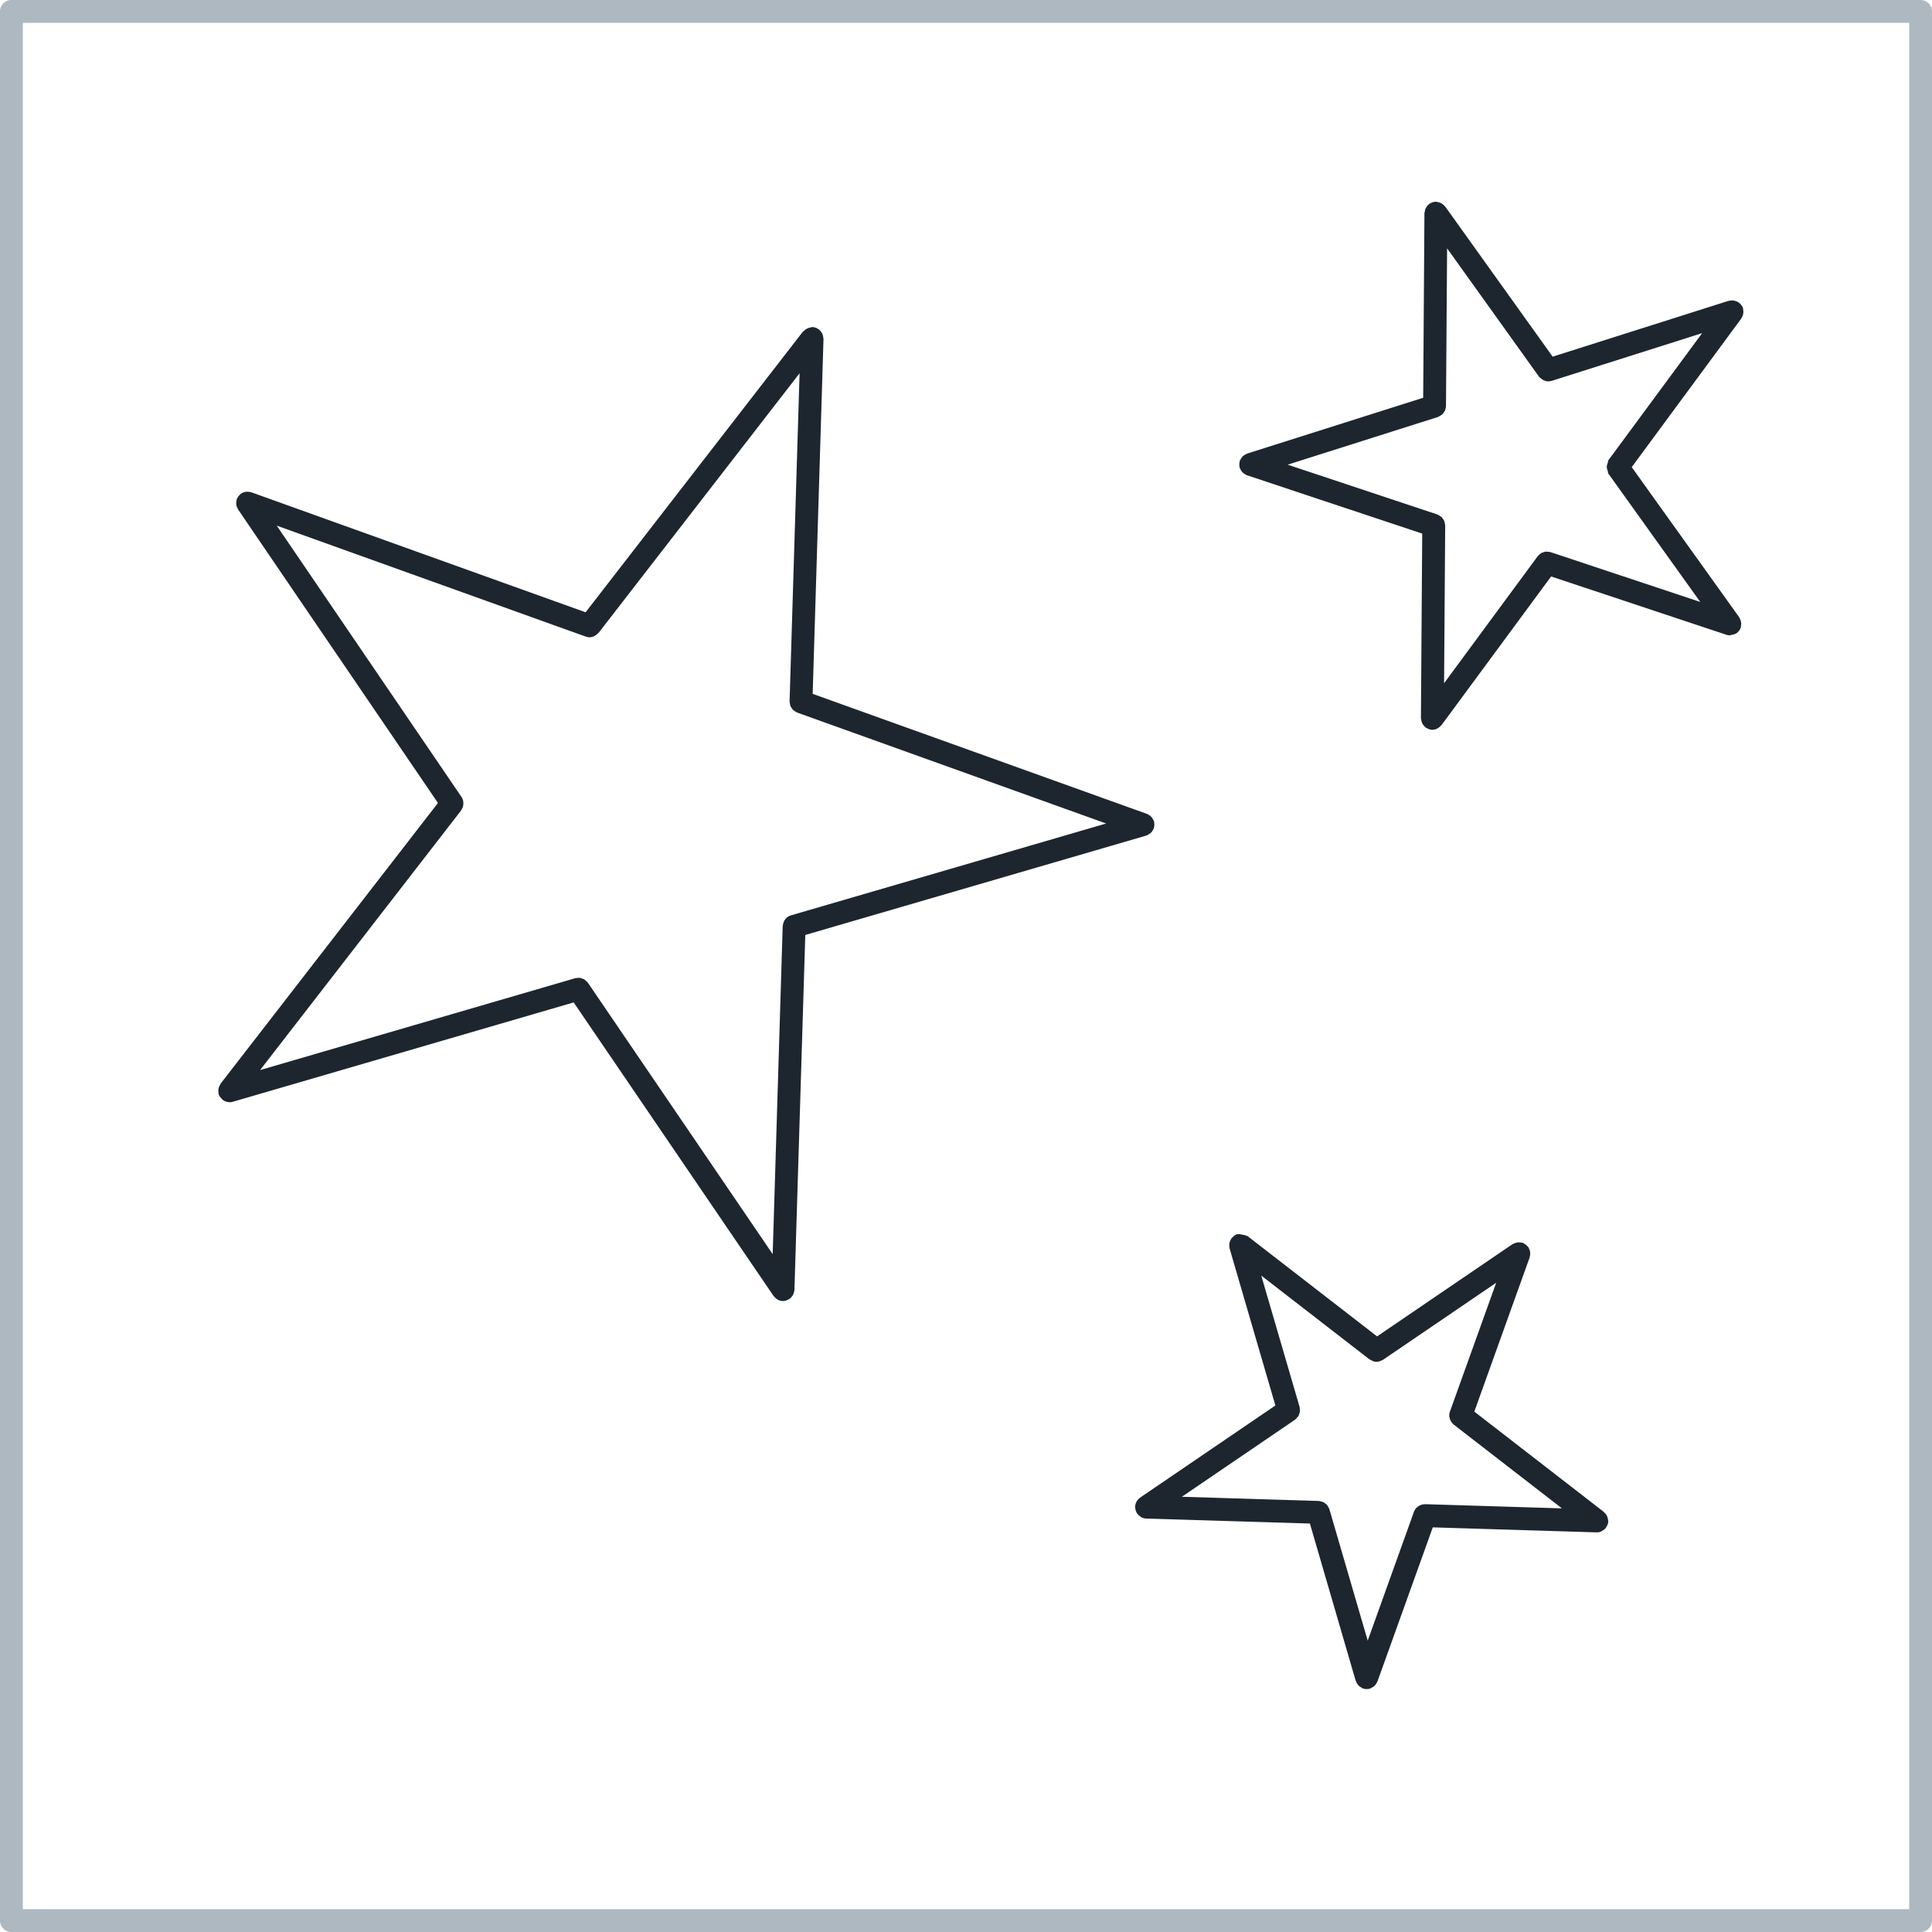
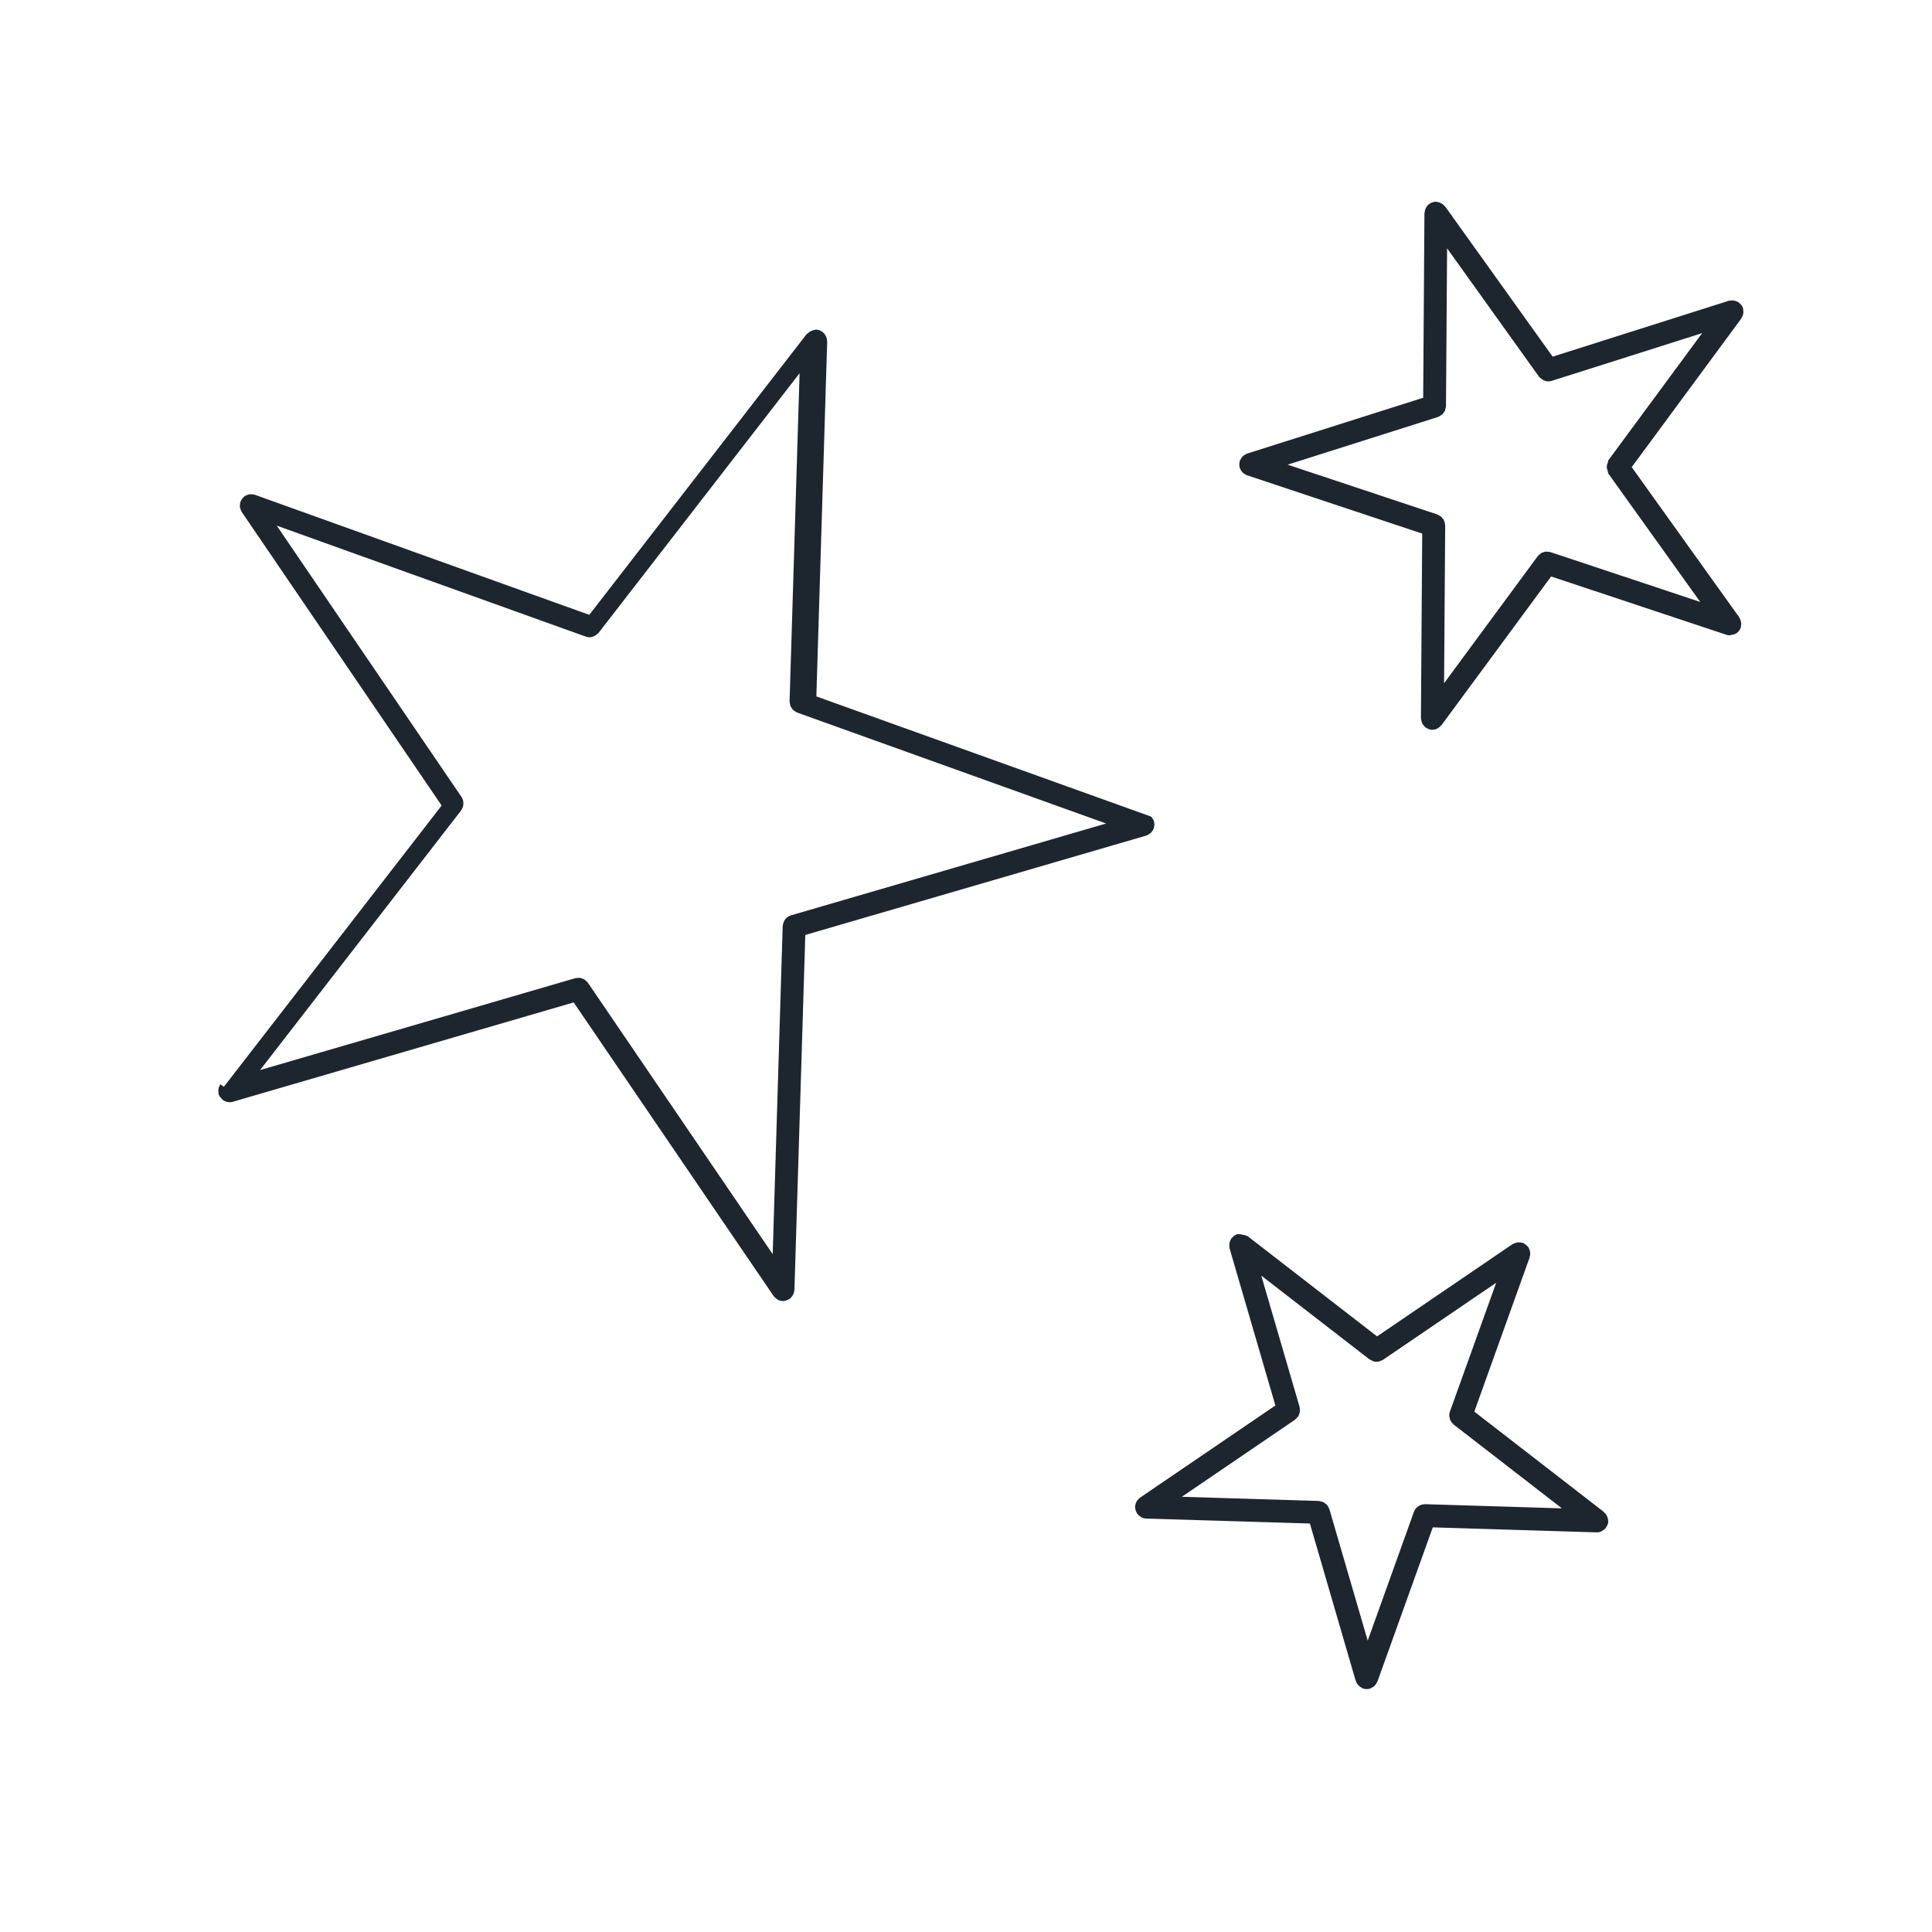
<svg xmlns="http://www.w3.org/2000/svg" fill="none" viewBox="0 0 66 66" height="66" width="66">
-   <path fill="#1D262E" d="M7.53 37.042a.38.38 0 0 0-.065.288c.002.014 0 .03.003.044.021.073.07.128.122.176.007.006.006.017.014.023h.003c.063.048.14.074.221.077.005 0 .009.004.013.004a.373.373 0 0 0 .11-.015l11.647-3.395 6.829 10.03c.004.006.013.01.018.016a.395.395 0 0 0 .103.093c.01.006.018.015.029.02.048.025.102.041.16.042h.012a.374.374 0 0 0 .195-.06c.008-.005.017-.002.024-.008.01-.007.014-.015.023-.023a.41.41 0 0 0 .057-.058c.014-.018.028-.036.04-.055.011-.022.02-.047.028-.07a.333.333 0 0 0 .017-.074c0-.01.006-.02.006-.03l.371-12.127 11.648-3.395c.033-.01.06-.029.087-.047.011-.006.022-.01.033-.017a.381.381 0 0 0 .126-.164c.003-.007.01-.009.012-.015.004-.014.003-.028.006-.041a.385.385 0 0 0 .013-.08.473.473 0 0 0-.007-.079c-.002-.014 0-.027-.003-.042-.004-.01-.01-.017-.015-.026-.009-.024-.022-.046-.035-.068-.014-.022-.028-.043-.045-.062a.307.307 0 0 0-.05-.042.393.393 0 0 0-.076-.045c-.008-.003-.014-.01-.023-.014l-11.419-4.1.37-12.128c0-.015-.007-.028-.008-.044 0-.013-.003-.023-.005-.035a.383.383 0 0 0-.13-.227c-.004-.003-.003-.01-.008-.014-.005-.005-.013-.001-.018-.006a.384.384 0 0 0-.209-.077c-.014 0-.026.007-.04.01-.018 0-.032.006-.05.01a.417.417 0 0 0-.203.116c-.008.008-.02.006-.028.015l-7.428 9.594-11.42-4.1c-.008-.004-.018-.002-.028-.005a.417.417 0 0 0-.082-.012c-.024-.001-.047-.002-.07 0a.377.377 0 0 0-.07.017.349.349 0 0 0-.074.032c-.009.005-.019.006-.027.011-.012.008-.018.021-.028.03a.36.36 0 0 0-.097.125c-.007.014-.017.023-.021.036-.003.01-.001.019-.004.029a.393.393 0 0 0-.013.08c0 .024-.003.047 0 .071a.434.434 0 0 0 .048.143c.006.01.006.02.013.028l6.829 10.029-7.429 9.594s0 .01-.004.015l.002.002zm8.223-9.356s0-.006.002-.01a.385.385 0 0 0 .072-.262v-.024a.398.398 0 0 0-.06-.163l-6.313-9.27 10.556 3.79a.386.386 0 0 0 .131.023c.07 0 .137-.024.197-.061.019-.011.033-.026.05-.04.02-.018.044-.028.061-.05l6.866-8.868-.342 11.211c0 .006.003.011.003.017 0 .027.008.052.013.079.006.023.008.047.018.07.01.022.025.04.039.06.014.022.026.044.045.061.015.016.036.027.055.04.023.016.046.033.072.044.006.002.01.007.014.009l10.556 3.79L27.02 31.27a.386.386 0 0 0-.24.21c-.005.01-.005.02-.01.03a.387.387 0 0 0-.027.107c0 .006-.003.01-.005.016l-.342 11.21-6.312-9.27s-.008-.007-.011-.012c-.018-.024-.04-.041-.062-.06-.016-.014-.032-.031-.05-.042-.021-.013-.046-.02-.07-.029-.023-.008-.046-.018-.07-.023-.021-.003-.042 0-.063 0-.03 0-.06 0-.09.008l-.015.001-10.768 3.139 6.868-8.869zM42.345 15.941c.003.014 0 .029.005.043.002.007.008.01.012.017a.388.388 0 0 0 .123.17c.01.009.022.012.034.02.025.017.05.035.08.045l5.986 1.992-.044 6.308c0 .016.006.03.009.045 0 .013.004.022.006.035.019.09.065.167.134.223.005.004.004.011.01.015.006.005.016.003.022.007.06.04.128.069.206.069h.002a.389.389 0 0 0 .163-.038c.015-.006.024-.017.038-.025a.406.406 0 0 0 .094-.08c.006-.006.015-.008.02-.016l3.743-5.078 5.986 1.991a.4.4 0 0 0 .124.02c.017 0 .033-.014.05-.016a.402.402 0 0 0 .176-.057c.002 0 .002-.003.004-.004a.387.387 0 0 0 .14-.19c.004-.014.002-.03.005-.043.003-.014.003-.023.005-.037a.376.376 0 0 0-.06-.253c-.003-.005 0-.01-.003-.016l-3.673-5.13 3.744-5.077s0-.011.005-.016a.383.383 0 0 0 .063-.253c-.002-.013-.002-.023-.005-.036-.003-.016 0-.03-.004-.046a.373.373 0 0 0-.131-.179c-.006-.004-.005-.012-.01-.016s-.011 0-.016-.005a.38.38 0 0 0-.252-.063c-.014.002-.025.002-.04.005-.014.003-.028 0-.042.004l-6.013 1.908-3.672-5.13s-.01-.004-.015-.009a.379.379 0 0 0-.221-.137.4.4 0 0 0-.035-.008c-.016-.002-.029-.009-.044-.009h-.003a.378.378 0 0 0-.208.068c-.005.004-.013 0-.018.005-.006.003-.005.01-.01.014a.379.379 0 0 0-.137.221.404.404 0 0 0-.007.036c-.003.015-.01.028-.01.044l-.043 6.309-6.014 1.907c-.009.004-.016.01-.024.014a.43.43 0 0 0-.074.04c-.019.014-.038.026-.053.041a.357.357 0 0 0-.046.06.337.337 0 0 0-.039.067c-.004.01-.012.016-.015.026-.005.014-.002.029-.006.042a.37.37 0 0 0-.002.156zm6.78-1.696c.005-.002.009-.007.014-.01a.35.35 0 0 0 .072-.039c.02-.013.04-.023.058-.04.018-.016.031-.037.046-.057.015-.02.032-.04.043-.062.01-.021.013-.044.02-.066.007-.027.015-.052.016-.08 0-.006.003-.012.003-.017l.038-5.391 3.138 4.383c.018.025.043.037.064.056.016.015.03.03.05.041.061.039.13.065.202.065a.41.41 0 0 0 .119-.017l5.139-1.63-3.2 4.339c-.02.026-.01.06-.022.09a.35.35 0 0 0-.035.139c0 .052.014.091.033.14.012.03.002.062.021.09l3.139 4.384-5.116-1.702s-.01 0-.015-.003a.381.381 0 0 0-.094-.01c-.018 0-.037-.005-.056-.003-.029.004-.055.013-.083.023-.02.007-.04.011-.06.022-.021.011-.038.029-.056.043-.022.018-.043.034-.06.056-.004.005-.01.007-.012.011l-3.199 4.34.038-5.39c0-.006-.004-.012-.004-.017 0-.028-.008-.053-.015-.08-.006-.023-.009-.047-.019-.068-.01-.022-.026-.04-.04-.06-.014-.021-.027-.043-.046-.061-.016-.015-.037-.026-.057-.039-.023-.015-.045-.03-.072-.04-.005-.003-.008-.007-.014-.01l-5.115-1.701 5.138-1.63h-.002zM41.997 42.562c0 .013 0 .023.003.036.002.015 0 .03.003.045l1.566 5.371-4.626 3.15c-.009.005-.012.014-.02.02a.344.344 0 0 0-.06.061.33.33 0 0 0-.037.053.338.338 0 0 0-.029.073.34.34 0 0 0-.016.073c-.001.011-.007.02-.007.03 0 .016.007.029.008.043a.354.354 0 0 0 .045.15c.007.012.008.026.017.037.004.007.013.01.017.017a.393.393 0 0 0 .104.092c.01.007.017.015.028.021.049.024.103.04.161.042l5.594.17 1.565 5.374c.002.006.009.01.011.016.024.07.065.129.123.176.011.01.022.014.033.02.025.017.047.035.076.046a.397.397 0 0 0 .241.008c.033-.01.06-.03.088-.046.011-.007.022-.01.032-.017a.39.39 0 0 0 .126-.163c.003-.006.01-.01.012-.016l1.891-5.267 5.594.171h.012a.38.38 0 0 0 .158-.036c.013-.007.024-.017.038-.024a.373.373 0 0 0 .094-.077c.006-.006.014-.008.018-.015.004-.005 0-.012.004-.017a.379.379 0 0 0 .077-.21c0-.015-.006-.028-.007-.044 0-.013-.004-.023-.006-.035a.378.378 0 0 0-.129-.226c-.004-.004-.003-.01-.008-.014l-4.426-3.427 1.89-5.266c.004-.01.003-.02.005-.03a.383.383 0 0 0 .012-.08c.001-.023.003-.048 0-.07a.378.378 0 0 0-.018-.07.38.38 0 0 0-.032-.075c-.004-.009-.005-.019-.01-.026-.008-.013-.02-.018-.03-.029a.406.406 0 0 0-.124-.098c-.013-.007-.023-.018-.036-.022-.009-.003-.019-.001-.027-.003a.375.375 0 0 0-.093-.012c-.018 0-.035-.003-.053 0a.367.367 0 0 0-.089.023c-.02.007-.04.014-.06.025-.01.006-.022.007-.031.013l-4.626 3.15-4.425-3.426c-.01-.008-.023-.002-.032-.009-.04-.025-.083-.025-.13-.035-.054-.012-.102-.03-.156-.019-.01.002-.02-.006-.03-.003a.385.385 0 0 0-.183.127c-.005.005-.013.004-.018.01-.003.004 0 .01-.004.016a.378.378 0 0 0-.068.25v-.002zm4.79 3.879c.008.007.02.003.027.009.064.042.133.07.209.071h.006a.381.381 0 0 0 .192-.06c.008-.003.017-.001.023-.007l3.868-2.633-1.581 4.402a.371.371 0 0 0-.018.173c0 .009.005.014.006.023a.383.383 0 0 0 .134.236c.003.002.002.006.005.009l3.7 2.864-4.677-.143s-.007.004-.011.004c-.1 0-.193.039-.264.106-.002.002-.006.003-.008.006a.366.366 0 0 0-.095.143l-1.58 4.403-1.31-4.493c0-.005-.005-.008-.007-.014-.009-.025-.023-.046-.036-.07-.014-.021-.023-.043-.04-.062-.017-.019-.036-.032-.056-.046-.02-.015-.037-.031-.059-.042-.025-.013-.052-.019-.08-.025-.022-.006-.042-.014-.064-.016-.008 0-.013-.004-.02-.004l-4.677-.143 3.867-2.633s.007-.01.011-.013c.022-.016.039-.037.057-.058.016-.018.034-.034.046-.054.012-.02.018-.044.026-.067.009-.024.02-.047.023-.073.003-.022 0-.045 0-.068 0-.027 0-.055-.007-.083v-.017l-1.31-4.49 3.7 2.865z" />
-   <path fill="#AEB8C1" d="M65.611 0H.39A.39.39 0 0 0 0 .39v65.22c0 .215.175.39.39.39h65.22a.39.39 0 0 0 .39-.39V.39a.389.389 0 0 0-.389-.39zm-.39.78v64.44H.78V.78h64.44z" />
+   <path fill="#1D262E" d="M7.53 37.042a.38.38 0 0 0-.065.288c.002.014 0 .03.003.044.021.073.07.128.122.176.007.006.006.017.014.023h.003c.063.048.14.074.221.077.005 0 .009.004.013.004a.373.373 0 0 0 .11-.015l11.647-3.395 6.829 10.03c.004.006.013.01.018.016a.395.395 0 0 0 .103.093c.01.006.018.015.029.02.048.025.102.041.16.042h.012a.374.374 0 0 0 .195-.06c.008-.005.017-.002.024-.008.01-.007.014-.015.023-.023a.41.41 0 0 0 .057-.058c.014-.018.028-.036.04-.055.011-.022.02-.047.028-.07a.333.333 0 0 0 .017-.074c0-.01.006-.02.006-.03l.371-12.127 11.648-3.395c.033-.01.06-.029.087-.047.011-.006.022-.01.033-.017a.381.381 0 0 0 .126-.164c.003-.007.01-.009.012-.015.004-.014.003-.028.006-.041a.385.385 0 0 0 .013-.08.473.473 0 0 0-.007-.079c-.002-.014 0-.027-.003-.042-.004-.01-.01-.017-.015-.026-.009-.024-.022-.046-.035-.068-.014-.022-.028-.043-.045-.062c-.008-.003-.014-.01-.023-.014l-11.419-4.1.37-12.128c0-.015-.007-.028-.008-.044 0-.013-.003-.023-.005-.035a.383.383 0 0 0-.13-.227c-.004-.003-.003-.01-.008-.014-.005-.005-.013-.001-.018-.006a.384.384 0 0 0-.209-.077c-.014 0-.026.007-.04.01-.018 0-.032.006-.05.01a.417.417 0 0 0-.203.116c-.008.008-.02.006-.028.015l-7.428 9.594-11.42-4.1c-.008-.004-.018-.002-.028-.005a.417.417 0 0 0-.082-.012c-.024-.001-.047-.002-.07 0a.377.377 0 0 0-.07.017.349.349 0 0 0-.074.032c-.009.005-.019.006-.027.011-.012.008-.018.021-.028.03a.36.36 0 0 0-.097.125c-.007.014-.017.023-.021.036-.003.01-.001.019-.004.029a.393.393 0 0 0-.013.08c0 .024-.003.047 0 .071a.434.434 0 0 0 .048.143c.006.01.006.02.013.028l6.829 10.029-7.429 9.594s0 .01-.004.015l.002.002zm8.223-9.356s0-.006.002-.01a.385.385 0 0 0 .072-.262v-.024a.398.398 0 0 0-.06-.163l-6.313-9.27 10.556 3.79a.386.386 0 0 0 .131.023c.07 0 .137-.024.197-.061.019-.011.033-.026.05-.04.02-.018.044-.028.061-.05l6.866-8.868-.342 11.211c0 .006.003.011.003.017 0 .027.008.052.013.079.006.023.008.047.018.07.01.022.025.04.039.06.014.022.026.044.045.061.015.016.036.027.055.04.023.016.046.033.072.044.006.002.01.007.014.009l10.556 3.79L27.02 31.27a.386.386 0 0 0-.24.21c-.005.01-.005.02-.01.03a.387.387 0 0 0-.027.107c0 .006-.003.01-.005.016l-.342 11.21-6.312-9.27s-.008-.007-.011-.012c-.018-.024-.04-.041-.062-.06-.016-.014-.032-.031-.05-.042-.021-.013-.046-.02-.07-.029-.023-.008-.046-.018-.07-.023-.021-.003-.042 0-.063 0-.03 0-.06 0-.09.008l-.015.001-10.768 3.139 6.868-8.869zM42.345 15.941c.003.014 0 .029.005.043.002.007.008.01.012.017a.388.388 0 0 0 .123.17c.01.009.022.012.034.02.025.017.05.035.08.045l5.986 1.992-.044 6.308c0 .016.006.03.009.045 0 .013.004.022.006.035.019.09.065.167.134.223.005.004.004.011.01.015.006.005.016.003.022.007.06.04.128.069.206.069h.002a.389.389 0 0 0 .163-.038c.015-.006.024-.017.038-.025a.406.406 0 0 0 .094-.08c.006-.006.015-.008.02-.016l3.743-5.078 5.986 1.991a.4.4 0 0 0 .124.02c.017 0 .033-.014.05-.016a.402.402 0 0 0 .176-.057c.002 0 .002-.003.004-.004a.387.387 0 0 0 .14-.19c.004-.014.002-.03.005-.043.003-.014.003-.023.005-.037a.376.376 0 0 0-.06-.253c-.003-.005 0-.01-.003-.016l-3.673-5.13 3.744-5.077s0-.011.005-.016a.383.383 0 0 0 .063-.253c-.002-.013-.002-.023-.005-.036-.003-.016 0-.03-.004-.046a.373.373 0 0 0-.131-.179c-.006-.004-.005-.012-.01-.016s-.011 0-.016-.005a.38.38 0 0 0-.252-.063c-.014.002-.025.002-.04.005-.014.003-.028 0-.042.004l-6.013 1.908-3.672-5.13s-.01-.004-.015-.009a.379.379 0 0 0-.221-.137.4.4 0 0 0-.035-.008c-.016-.002-.029-.009-.044-.009h-.003a.378.378 0 0 0-.208.068c-.005.004-.013 0-.018.005-.006.003-.005.01-.01.014a.379.379 0 0 0-.137.221.404.404 0 0 0-.007.036c-.003.015-.01.028-.01.044l-.043 6.309-6.014 1.907c-.009.004-.016.01-.024.014a.43.43 0 0 0-.074.04c-.019.014-.038.026-.053.041a.357.357 0 0 0-.046.06.337.337 0 0 0-.039.067c-.004.01-.012.016-.015.026-.005.014-.002.029-.006.042a.37.37 0 0 0-.002.156zm6.78-1.696c.005-.002.009-.007.014-.01a.35.35 0 0 0 .072-.039c.02-.013.04-.023.058-.04.018-.016.031-.037.046-.057.015-.02.032-.04.043-.062.01-.021.013-.044.02-.066.007-.027.015-.052.016-.08 0-.006.003-.012.003-.017l.038-5.391 3.138 4.383c.018.025.043.037.064.056.016.015.03.03.05.041.061.039.13.065.202.065a.41.41 0 0 0 .119-.017l5.139-1.63-3.2 4.339c-.02.026-.01.06-.022.09a.35.35 0 0 0-.035.139c0 .052.014.091.033.14.012.03.002.062.021.09l3.139 4.384-5.116-1.702s-.01 0-.015-.003a.381.381 0 0 0-.094-.01c-.018 0-.037-.005-.056-.003-.029.004-.055.013-.083.023-.02.007-.04.011-.06.022-.021.011-.038.029-.056.043-.022.018-.043.034-.06.056-.004.005-.01.007-.012.011l-3.199 4.34.038-5.39c0-.006-.004-.012-.004-.017 0-.028-.008-.053-.015-.08-.006-.023-.009-.047-.019-.068-.01-.022-.026-.04-.04-.06-.014-.021-.027-.043-.046-.061-.016-.015-.037-.026-.057-.039-.023-.015-.045-.03-.072-.04-.005-.003-.008-.007-.014-.01l-5.115-1.701 5.138-1.63h-.002zM41.997 42.562c0 .013 0 .023.003.036.002.015 0 .03.003.045l1.566 5.371-4.626 3.15c-.009.005-.012.014-.02.02a.344.344 0 0 0-.06.061.33.33 0 0 0-.037.053.338.338 0 0 0-.029.073.34.34 0 0 0-.016.073c-.001.011-.007.02-.007.03 0 .016.007.029.008.043a.354.354 0 0 0 .045.15c.007.012.008.026.017.037.004.007.013.01.017.017a.393.393 0 0 0 .104.092c.01.007.017.015.028.021.049.024.103.04.161.042l5.594.17 1.565 5.374c.002.006.009.01.011.016.024.07.065.129.123.176.011.01.022.014.033.02.025.017.047.035.076.046a.397.397 0 0 0 .241.008c.033-.01.06-.03.088-.046.011-.007.022-.01.032-.017a.39.39 0 0 0 .126-.163c.003-.006.01-.01.012-.016l1.891-5.267 5.594.171h.012a.38.38 0 0 0 .158-.036c.013-.007.024-.017.038-.024a.373.373 0 0 0 .094-.077c.006-.006.014-.008.018-.015.004-.005 0-.012.004-.017a.379.379 0 0 0 .077-.21c0-.015-.006-.028-.007-.044 0-.013-.004-.023-.006-.035a.378.378 0 0 0-.129-.226c-.004-.004-.003-.01-.008-.014l-4.426-3.427 1.89-5.266c.004-.01.003-.02.005-.03a.383.383 0 0 0 .012-.08c.001-.023.003-.048 0-.07a.378.378 0 0 0-.018-.07.38.38 0 0 0-.032-.075c-.004-.009-.005-.019-.01-.026-.008-.013-.02-.018-.03-.029a.406.406 0 0 0-.124-.098c-.013-.007-.023-.018-.036-.022-.009-.003-.019-.001-.027-.003a.375.375 0 0 0-.093-.012c-.018 0-.035-.003-.053 0a.367.367 0 0 0-.089.023c-.02.007-.04.014-.06.025-.01.006-.022.007-.031.013l-4.626 3.15-4.425-3.426c-.01-.008-.023-.002-.032-.009-.04-.025-.083-.025-.13-.035-.054-.012-.102-.03-.156-.019-.01.002-.02-.006-.03-.003a.385.385 0 0 0-.183.127c-.005.005-.013.004-.018.01-.003.004 0 .01-.004.016a.378.378 0 0 0-.068.25v-.002zm4.79 3.879c.008.007.02.003.027.009.064.042.133.07.209.071h.006a.381.381 0 0 0 .192-.06c.008-.003.017-.001.023-.007l3.868-2.633-1.581 4.402a.371.371 0 0 0-.018.173c0 .009.005.014.006.023a.383.383 0 0 0 .134.236c.003.002.002.006.005.009l3.7 2.864-4.677-.143s-.007.004-.011.004c-.1 0-.193.039-.264.106-.002.002-.006.003-.008.006a.366.366 0 0 0-.095.143l-1.58 4.403-1.31-4.493c0-.005-.005-.008-.007-.014-.009-.025-.023-.046-.036-.07-.014-.021-.023-.043-.04-.062-.017-.019-.036-.032-.056-.046-.02-.015-.037-.031-.059-.042-.025-.013-.052-.019-.08-.025-.022-.006-.042-.014-.064-.016-.008 0-.013-.004-.02-.004l-4.677-.143 3.867-2.633s.007-.01.011-.013c.022-.016.039-.037.057-.058.016-.018.034-.034.046-.054.012-.02.018-.044.026-.067.009-.024.02-.047.023-.073.003-.022 0-.045 0-.068 0-.027 0-.055-.007-.083v-.017l-1.31-4.49 3.7 2.865z" />
</svg>